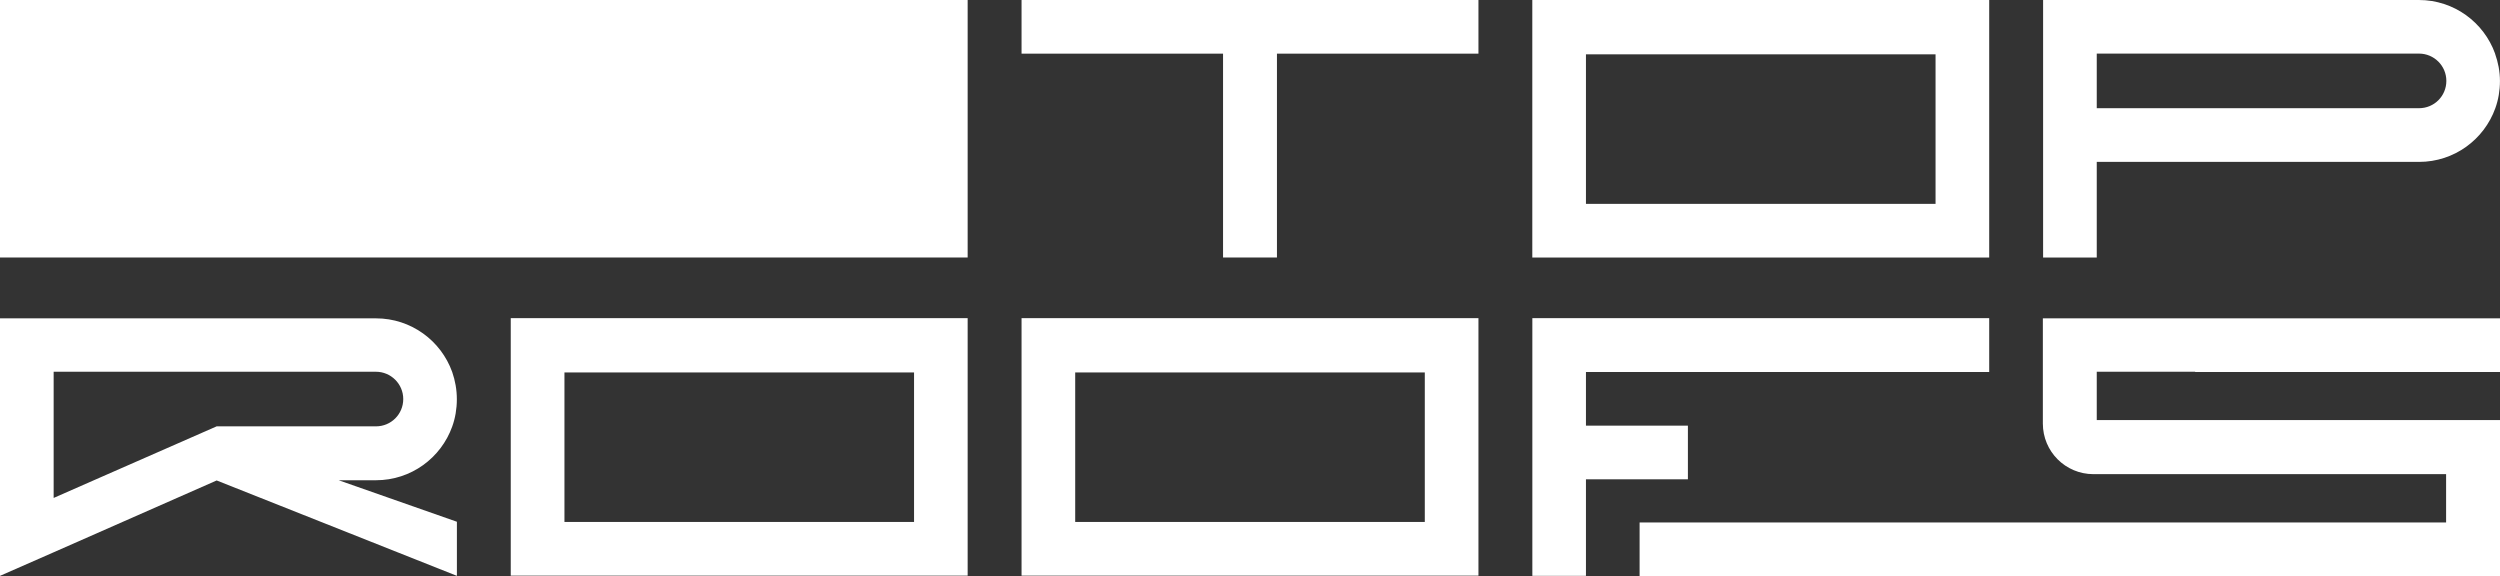
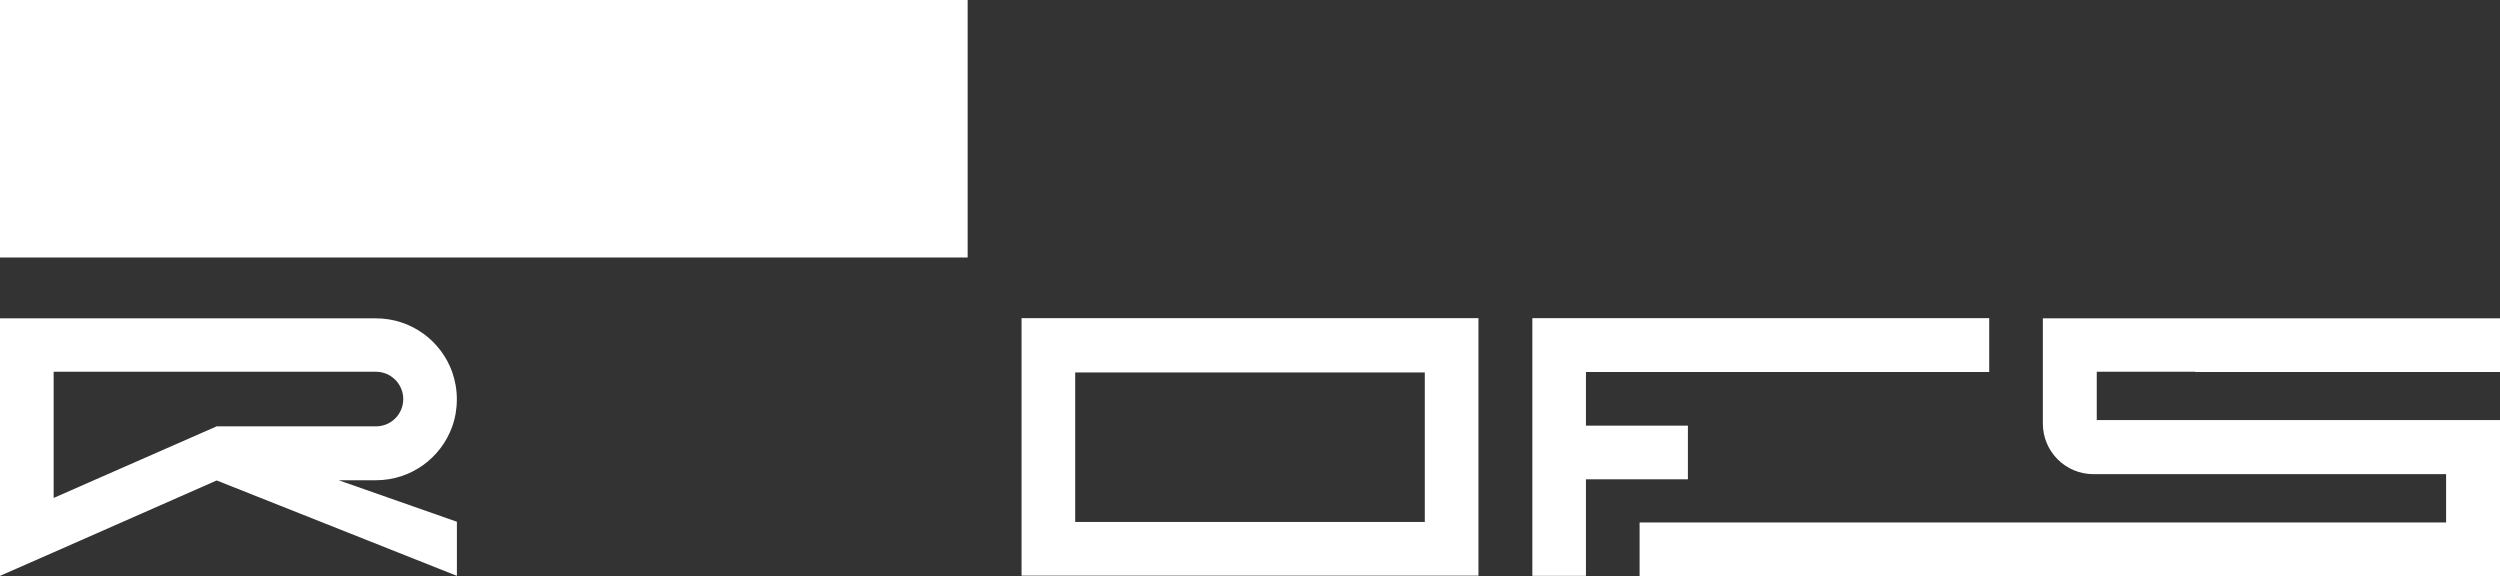
<svg xmlns="http://www.w3.org/2000/svg" id="Ebene_1" version="1.1" viewBox="0 0 500 115.22">
  <rect x="0" y="0" width="500" height="115.22" fill="#333333" stroke="none" />
  <defs>
    <style>
      .st0 {
        fill: #fff;
      }
    </style>
  </defs>
  <g>
    <g>
-       <path class="st0" d="M387.86,0h-81.4v51.5h91.38V0h-9.98ZM387.07,40.77h-69.88V10.87h69.92v29.9h-.05Z" />
-       <path class="st0" d="M499.02,10.73c-2.24-6.25-8.21-10.73-15.25-10.73h-75.15v51.5h10.73v-19.12h64.46c7.04,0,13.01-4.48,15.25-10.73.61-1.68.93-3.55.93-5.46s-.37-3.73-.98-5.46ZM468.56,21.64h-49.21v-10.92h64.46c2.99,0,5.46,2.43,5.46,5.46s-2.43,5.46-5.46,5.46h-15.25Z" />
-       <polygon class="st0" points="295.69 0 255.39 0 244.61 0 204.31 0 204.31 10.73 244.61 10.73 244.61 51.5 255.39 51.5 255.39 10.73 295.69 10.73 295.69 0" />
-     </g>
+       </g>
    <g>
      <path class="st0" d="M285.71,63.63h-81.4v51.5h91.38v-51.5h-9.98ZM284.96,104.39h-69.92v-29.9h69.92v29.9Z" />
      <polygon class="st0" points="397.84 74.4 397.84 63.63 317.19 63.63 310.76 63.63 306.47 63.63 306.47 115.17 317.19 115.17 317.19 95.86 337.58 95.86 337.58 85.13 317.19 85.13 317.19 74.4 397.84 74.4" />
-       <path class="st0" d="M43.33,96.09l48.05,19.08v-10.82l-23.65-8.3h7.46c7.04,0,13.01-4.48,15.25-10.73.61-1.68.93-3.55.93-5.46s-.33-3.73-.93-5.46c-2.24-6.25-8.21-10.73-15.25-10.73H0v51.5h0l10.73-4.71,32.61-14.37M43.33,85.27h0l-24.44,10.73-8.16,3.59v-25.24h64.46c2.99,0,5.46,2.43,5.46,5.46s-2.43,5.46-5.46,5.46h-31.86Z" />
-       <path class="st0" d="M183.55,63.63h-81.4v51.5h91.38v-51.5h-9.98ZM182.81,104.39h-69.92v-29.9h69.92v29.9Z" />
+       <path class="st0" d="M43.33,96.09l48.05,19.08v-10.82l-23.65-8.3h7.46c7.04,0,13.01-4.48,15.25-10.73.61-1.68.93-3.55.93-5.46s-.33-3.73-.93-5.46c-2.24-6.25-8.21-10.73-15.25-10.73H0v51.5h0l10.73-4.71,32.61-14.37M43.33,85.27l-24.44,10.73-8.16,3.59v-25.24h64.46c2.99,0,5.46,2.43,5.46,5.46s-2.43,5.46-5.46,5.46h-31.86Z" />
      <path class="st0" d="M439.03,74.4h60.97v-10.73h-91.43v21.04c0,5.6,4.52,10.12,10.12,10.12h70.53v9.66h-161.3v10.73h172.08v-31.21h-80.65v-9.66h19.68v.05Z" />
    </g>
  </g>
  <polyline class="st0" points="0 18.57 0 0 193.53 0 193.53 51.5 0 51.5 0 0" />
</svg>